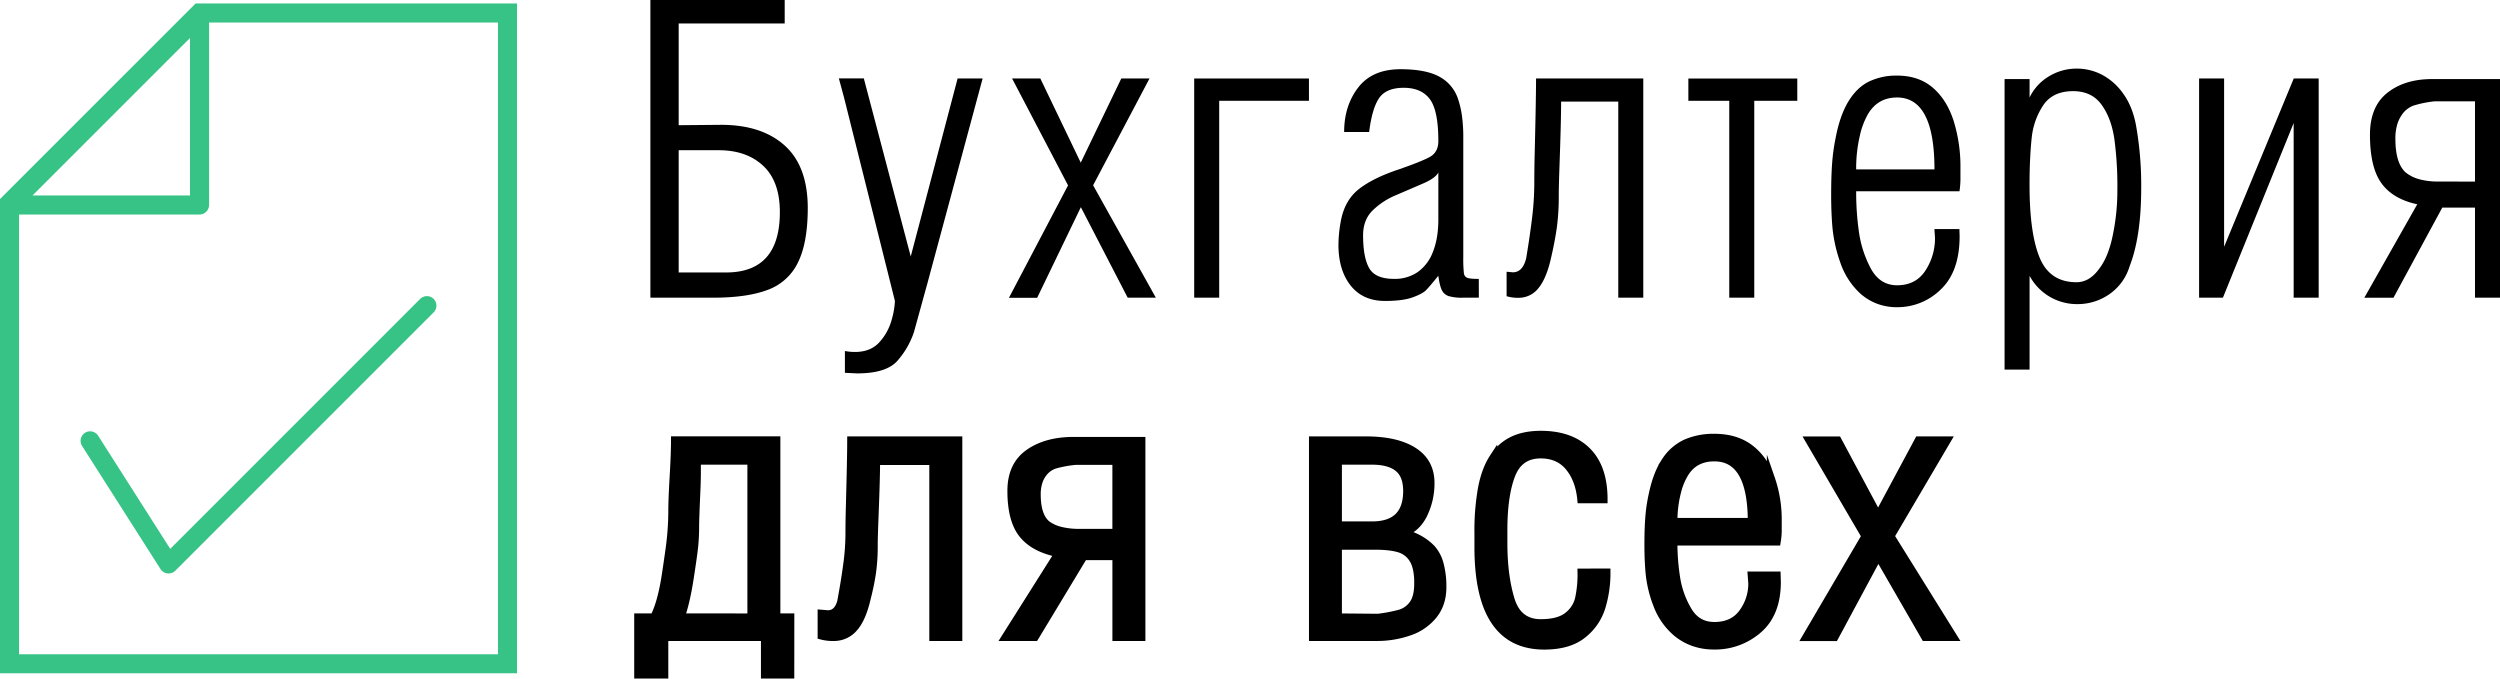
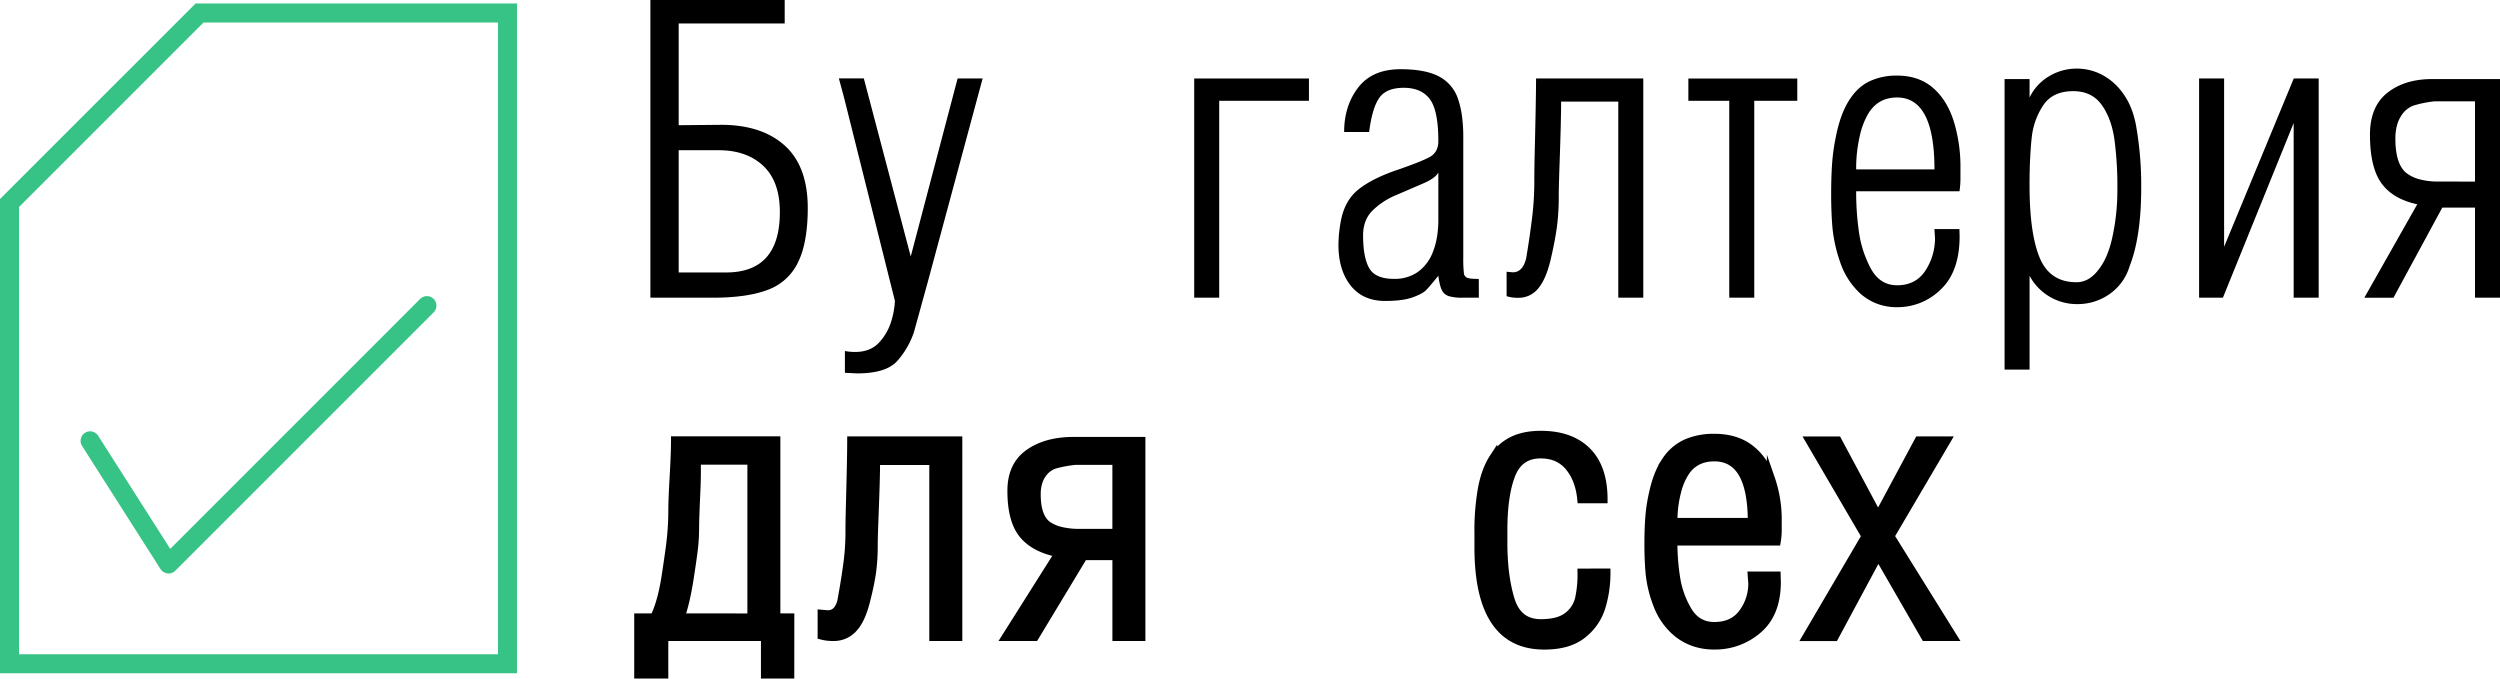
<svg xmlns="http://www.w3.org/2000/svg" viewBox="0 0 1574.59 427.37">
  <defs>
    <style>.cls-1,.cls-2{fill:none;stroke:#37c386;stroke-width:12px;fill-rule:evenodd;}.cls-1,.cls-3{stroke-miterlimit:10;}.cls-2{stroke-linecap:round;stroke-linejoin:round;}.cls-3{stroke:#000;stroke-width:5px;}</style>
  </defs>
  <title>logo-135x34</title>
  <g id="Слой_2" data-name="Слой 2">
    <g id="Vector_Graphics" data-name="Vector Graphics">
      <polygon class="cls-1" points="125.67 8.2 126.55 8.2 319.64 8.2 319.64 418.06 6 418.06 6 128.12 6 127.86 125.67 8.2" />
-       <polygon class="cls-2" points="125.67 129.11 6 129.11 125.67 9.45 125.67 129.11" />
      <polyline class="cls-2" points="268.88 192.5 106.21 355.18 106.17 355.21 56.75 277.65" />
      <path d="M508.76,130.86q0,21.85-6.1,34.3a34,34,0,0,1-19.1,17.4q-13,4.94-34.61,4.94H409.64V0h84.59V14.77H427.46V78.86l26.73-.24q25.51,0,40,13T508.76,130.86Zm-17.58,2.75q0-19.38-10.5-29.19t-28-9.81H427.46v77h29.79Q491.18,171.63,491.18,133.61Z" />
      <path d="M618.89,49.44l-34.5,128-8.79,31.86a52.75,52.75,0,0,1-10.5,18.07q-7,7.81-25.26,7.81l-7.69-.37V221.07a32.34,32.34,0,0,0,6.35.61q9.89,0,15.44-6.22a34,34,0,0,0,7.63-13.92,49.51,49.51,0,0,0,2.08-12l-32-127.93-3.3-12.21h15.72l29.55,112.14L603.14,49.42Z" />
-       <path d="M728,187.5l-17.74,0-29.49-57-27.53,57.06-17.77,0,37.23-70.8L637.45,49.44l17.79,0,25.45,53,25.53-53,17.78,0L688.48,116.7Z" />
      <path d="M824.42,63.48H767.9v124H752.15V49.44h72.27Z" />
      <path d="M931.43,187.5H921.17a29.25,29.25,0,0,1-8.73-1,7.25,7.25,0,0,1-4.27-3.69q-1.4-2.72-2.26-9.14-5.62,7-7.87,9.22t-8.48,4.46q-6.23,2.2-17.21,2.2-13.92,0-21.61-9.64T843,154.3a84.84,84.84,0,0,1,1.71-16.11Q847.32,125.73,856,119t23.8-11.9q15.13-5.19,20.63-8.18t5.49-10.07q0-19.29-5.37-26.43T884.07,55.3q-11,0-15.44,6.47t-6.29,21.36H846.59q0-16.48,8.85-28t26.67-11.54q15.5,0,24.11,4.52a24.65,24.65,0,0,1,12,13.92,57.74,57.74,0,0,1,2.56,10.8,100.55,100.55,0,0,1,.85,14.1V162a83.06,83.06,0,0,0,.37,9.95,3.49,3.49,0,0,0,2.2,3.05q1.83.67,7.2.67Zm-25.51-49.32V108.64q-1.83,3.54-9.4,6.84l-17,7.32a46.69,46.69,0,0,0-15.2,9.95q-5.8,5.92-5.8,15.44,0,13.92,3.85,20.69t15.69,6.77a25.37,25.37,0,0,0,15-4.39,27.35,27.35,0,0,0,9.52-12.82Q905.92,150,905.92,138.18Z" />
      <path d="M1035,187.5h-15.75V64h-36q0,11.73-1,39.83-.49,14.05-.49,19.43a146.13,146.13,0,0,1-1.16,19.67q-1.16,8.43-3.36,18-2.93,13.93-8.06,20.28a15.71,15.71,0,0,1-12.7,6.35,24.37,24.37,0,0,1-7.57-1V171.14l3.91.37q6.23,0,8.42-8.8,2.32-13.93,3.72-25.48a185.87,185.87,0,0,0,1.4-22.42q0-7.94.24-17.9t.55-24.74q.3-14.79.31-22.73H1035V187.5Z" />
      <path d="M1132,63.48h-27.1v124h-15.75v-124h-25.76v-14H1132Z" />
      <path d="M1234.76,106.05v5.26a54.64,54.64,0,0,1-.61,9.17h-65.06v2.07a175.28,175.28,0,0,0,1.65,22.9,69.21,69.21,0,0,0,7.39,23.33q5.74,10.9,16.72,10.9,11.84,0,17.88-9.31a37.06,37.06,0,0,0,6-20.62l-.37-5.47h15.75l.12,4.51q0,22.16-11.78,33.43a38.72,38.72,0,0,1-27.65,11.26,34.87,34.87,0,0,1-12.76-2.26,34.11,34.11,0,0,1-10.44-6.41A47.18,47.18,0,0,1,1159,165.1a91.94,91.94,0,0,1-4.82-21.36q-.86-9.7-.85-21.3,0-11.35.61-19.59a123.91,123.91,0,0,1,2.2-15.93q2.68-14.16,8-22.95t12.94-12.57a39.51,39.51,0,0,1,17.76-3.78q13.55,0,22.4,7.52T1230.43,76A97.25,97.25,0,0,1,1234.76,106.05Zm-16.36.64q0-45.29-23.56-45.29-12,0-18.19,10.25a48.33,48.33,0,0,0-5.25,13.79,90.81,90.81,0,0,0-2.32,21.24Z" />
      <path d="M1348.61,118.41q0,30.64-7.32,49.32a32.76,32.76,0,0,1-12.76,17.58,34.78,34.78,0,0,1-20.08,6.23,33.81,33.81,0,0,1-30.15-17.82v59.08h-15.75V49.8h15.75V61.4A31.28,31.28,0,0,1,1290.62,48,33.49,33.49,0,0,1,1308,43.21a34.41,34.41,0,0,1,16,3.91,38.15,38.15,0,0,1,13.37,12q5.8,8.06,8,20A216.74,216.74,0,0,1,1348.61,118.41Zm-15,0a224,224,0,0,0-1.83-30.27q-1.83-13.3-8-22t-18-8.73q-12.7,0-18.68,8.61a45.15,45.15,0,0,0-7.45,20.69q-.61,5.49-1,13.24t-.37,16.78q0,30.28,6.41,45.65t23.13,15.38q7.69,0,13.55-7.45a39.16,39.16,0,0,0,5.25-8.73,64.77,64.77,0,0,0,3.78-12A138.28,138.28,0,0,0,1333.59,118.41Z" />
      <path d="M1460.38,187.5h-15.75v-110l-44.56,110h-15V49.44h15.75v106l43.86-106,15.71,0V187.5Z" />
      <path d="M1574.59,187.5h-15.75V130.74l-20.59,0-30.75,56.77-18.36,0,33.33-58.84q-15.38-3.3-22.58-13.31t-7.2-30.52q0-17.7,10.93-26.37t28.26-8.67h42.72V187.5Zm-15.75-73.12V63.84h-25.58a68.31,68.31,0,0,0-13.22,2.69,15.34,15.34,0,0,0-7.71,6.47,20.42,20.42,0,0,0-2.63,6,31.09,31.09,0,0,0-1,8.36q0,15.63,6.61,21.36a23.4,23.4,0,0,0,8.38,4.15,43.27,43.27,0,0,0,11.93,1.46Z" />
      <path class="cls-3" d="M497.77,424.87h-16V401.21H418.42v23.65H401.95v-36h10q4.88-9.54,7.57-28,2.2-14.69,2.69-19a178.31,178.31,0,0,0,1.22-20.28q0-6.68.85-21.48t.85-22.8H489V388.84h8.79Zm-24.54-36V290.17h-34.3v7q0,5.37-.33,12.72-.77,17.1-.77,21.71,0,6.36-.55,12.06t-2.93,20.94q-2.38,15.24-5.68,24.23Z" />
      <path class="cls-3" d="M603.56,401.21H587.81V290.39h-36q0,10.52-1,35.74-.49,12.61-.49,17.43a117.79,117.79,0,0,1-1.16,17.65q-1.16,7.56-3.36,16.11-2.93,12.5-8.06,18.2a16.39,16.39,0,0,1-12.7,5.7,27,27,0,0,1-7.57-.88v-13.8l3.91.33q6.23,0,8.42-7.89,2.32-12.49,3.72-22.85A149.81,149.81,0,0,0,535,336q0-7.12.24-16.06t.55-22.2q.3-13.26.31-20.39h67.5V401.21Z" />
      <path class="cls-3" d="M718.87,401.21H703.13V350.29l-20.59,0-30.75,50.93-18.36,0,33.33-52.78q-15.38-3-22.58-11.94T637,309.12q0-15.88,10.93-23.65t28.26-7.78h42.72V401.21Zm-15.75-65.6V290.28H677.55a75.19,75.19,0,0,0-13.22,2.41,15.07,15.07,0,0,0-7.71,5.8,17.43,17.43,0,0,0-2.63,5.42,25.18,25.18,0,0,0-1,7.5q0,14,6.61,19.16a24.54,24.54,0,0,0,8.38,3.72,48,48,0,0,0,11.93,1.31Z" />
-       <path class="cls-3" d="M908.48,369.95q0,10.38-5.8,17.54a33,33,0,0,1-15.38,10.44,61.22,61.22,0,0,1-20,3.28H826.94V277.36h33.33q19.29,0,30,6.86T901,304.13a44.48,44.48,0,0,1-4.39,19.69q-4.39,9.05-12.94,11.79,11.35,3,18.07,10.06a23.61,23.61,0,0,1,5,9.57A54.14,54.14,0,0,1,908.48,369.95Zm-22.22-60.67q0-10-5.55-14.55t-16.54-4.56H842.68v40.74h21.48Q886.26,330.91,886.26,309.28Zm7,58.21q0-10-3.11-15.11a15.21,15.21,0,0,0-8.79-6.9q-5.67-1.75-15.32-1.75H842.68v45.12l25.27.22a97.88,97.88,0,0,0,14.16-2.74,15.37,15.37,0,0,0,7.87-5.75Q893.22,376.25,893.22,367.48Z" />
      <path class="cls-3" d="M1011.83,360.59a73.47,73.47,0,0,1-3.17,21.85,34.77,34.77,0,0,1-11.88,17.19q-8.71,7-24.19,7-41.44,0-41.44-62v-8.76a152.07,152.07,0,0,1,2.26-28.47q2.26-11.61,7.08-19a30,30,0,0,1,12.21-11q7.39-3.56,17.76-3.56,18.8,0,29.17,10.35T1010,314.48H995.93q-1.22-12.59-7.71-20.42t-17.85-7.83q-13.46,0-18.47,12.87t-5,35v7.78q0,20.7,4.54,35.65t19,14.95q11.16,0,16.81-4.38a19.36,19.36,0,0,0,7.24-10.9,71.56,71.56,0,0,0,1.59-16.59Z" />
      <path class="cls-3" d="M1119.69,328.15v4.72a44.07,44.07,0,0,1-.61,8.23H1054V343a141.35,141.35,0,0,0,1.65,20.54,57.64,57.64,0,0,0,7.39,20.93q5.74,9.78,16.72,9.78,11.84,0,17.88-8.35a30.82,30.82,0,0,0,6-18.5l-.37-4.91h15.75l.12,4q0,19.88-11.78,30a41.14,41.14,0,0,1-27.65,10.1,38.43,38.43,0,0,1-12.76-2,35,35,0,0,1-10.44-5.75,42.12,42.12,0,0,1-12.63-17.69,75.34,75.34,0,0,1-4.82-19.16q-.86-8.71-.85-19.11,0-10.18.61-17.58a100.44,100.44,0,0,1,2.2-14.29q2.68-12.7,8-20.59A30.6,30.6,0,0,1,1062,279.11a43.36,43.36,0,0,1,17.76-3.39q13.55,0,22.4,6.75t13.18,18.76A79,79,0,0,1,1119.69,328.15Zm-16.36.57q0-40.63-23.56-40.63-12,0-18.19,9.2a40.77,40.77,0,0,0-5.25,12.37,73.47,73.47,0,0,0-2.32,19.05Z" />
      <path class="cls-3" d="M1230.24,401.21l-17.74,0L1183,350.06l-27.53,51.19-17.77,0,37.23-63.51-35.28-60.34,17.79,0,25.45,47.53,25.53-47.58,17.78,0L1190.7,337.7Z" />
    </g>
  </g>
</svg>